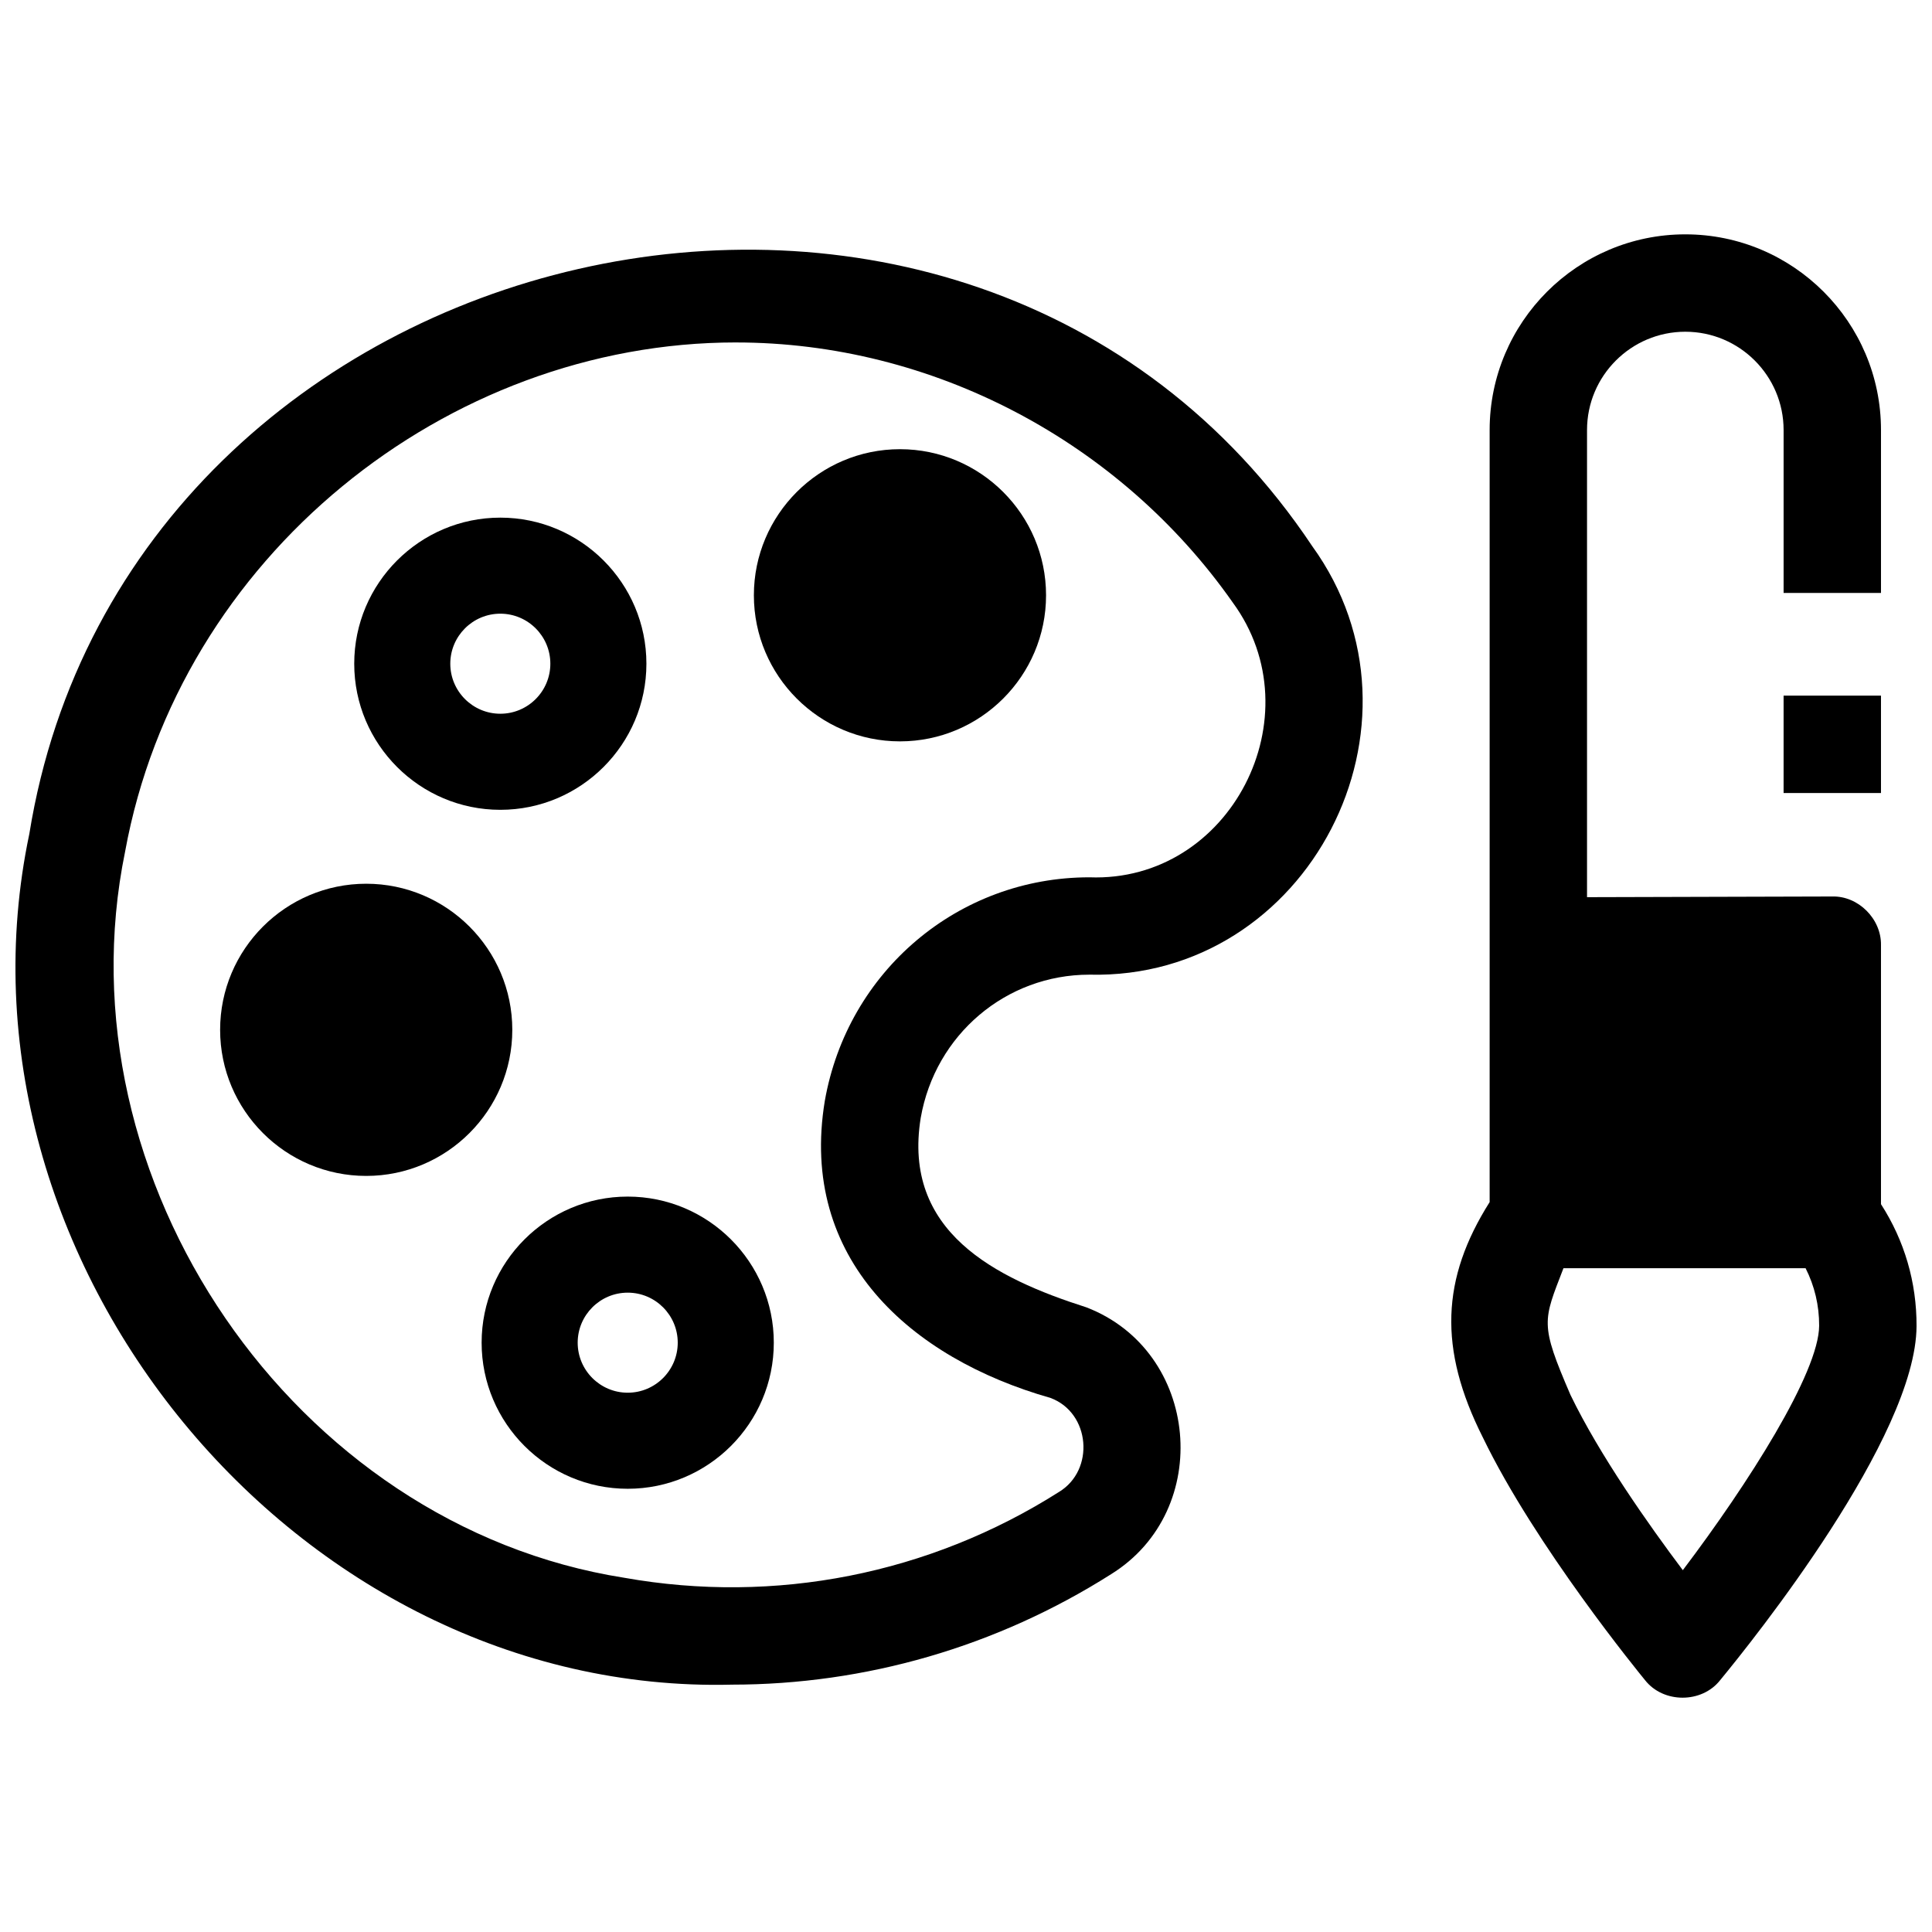
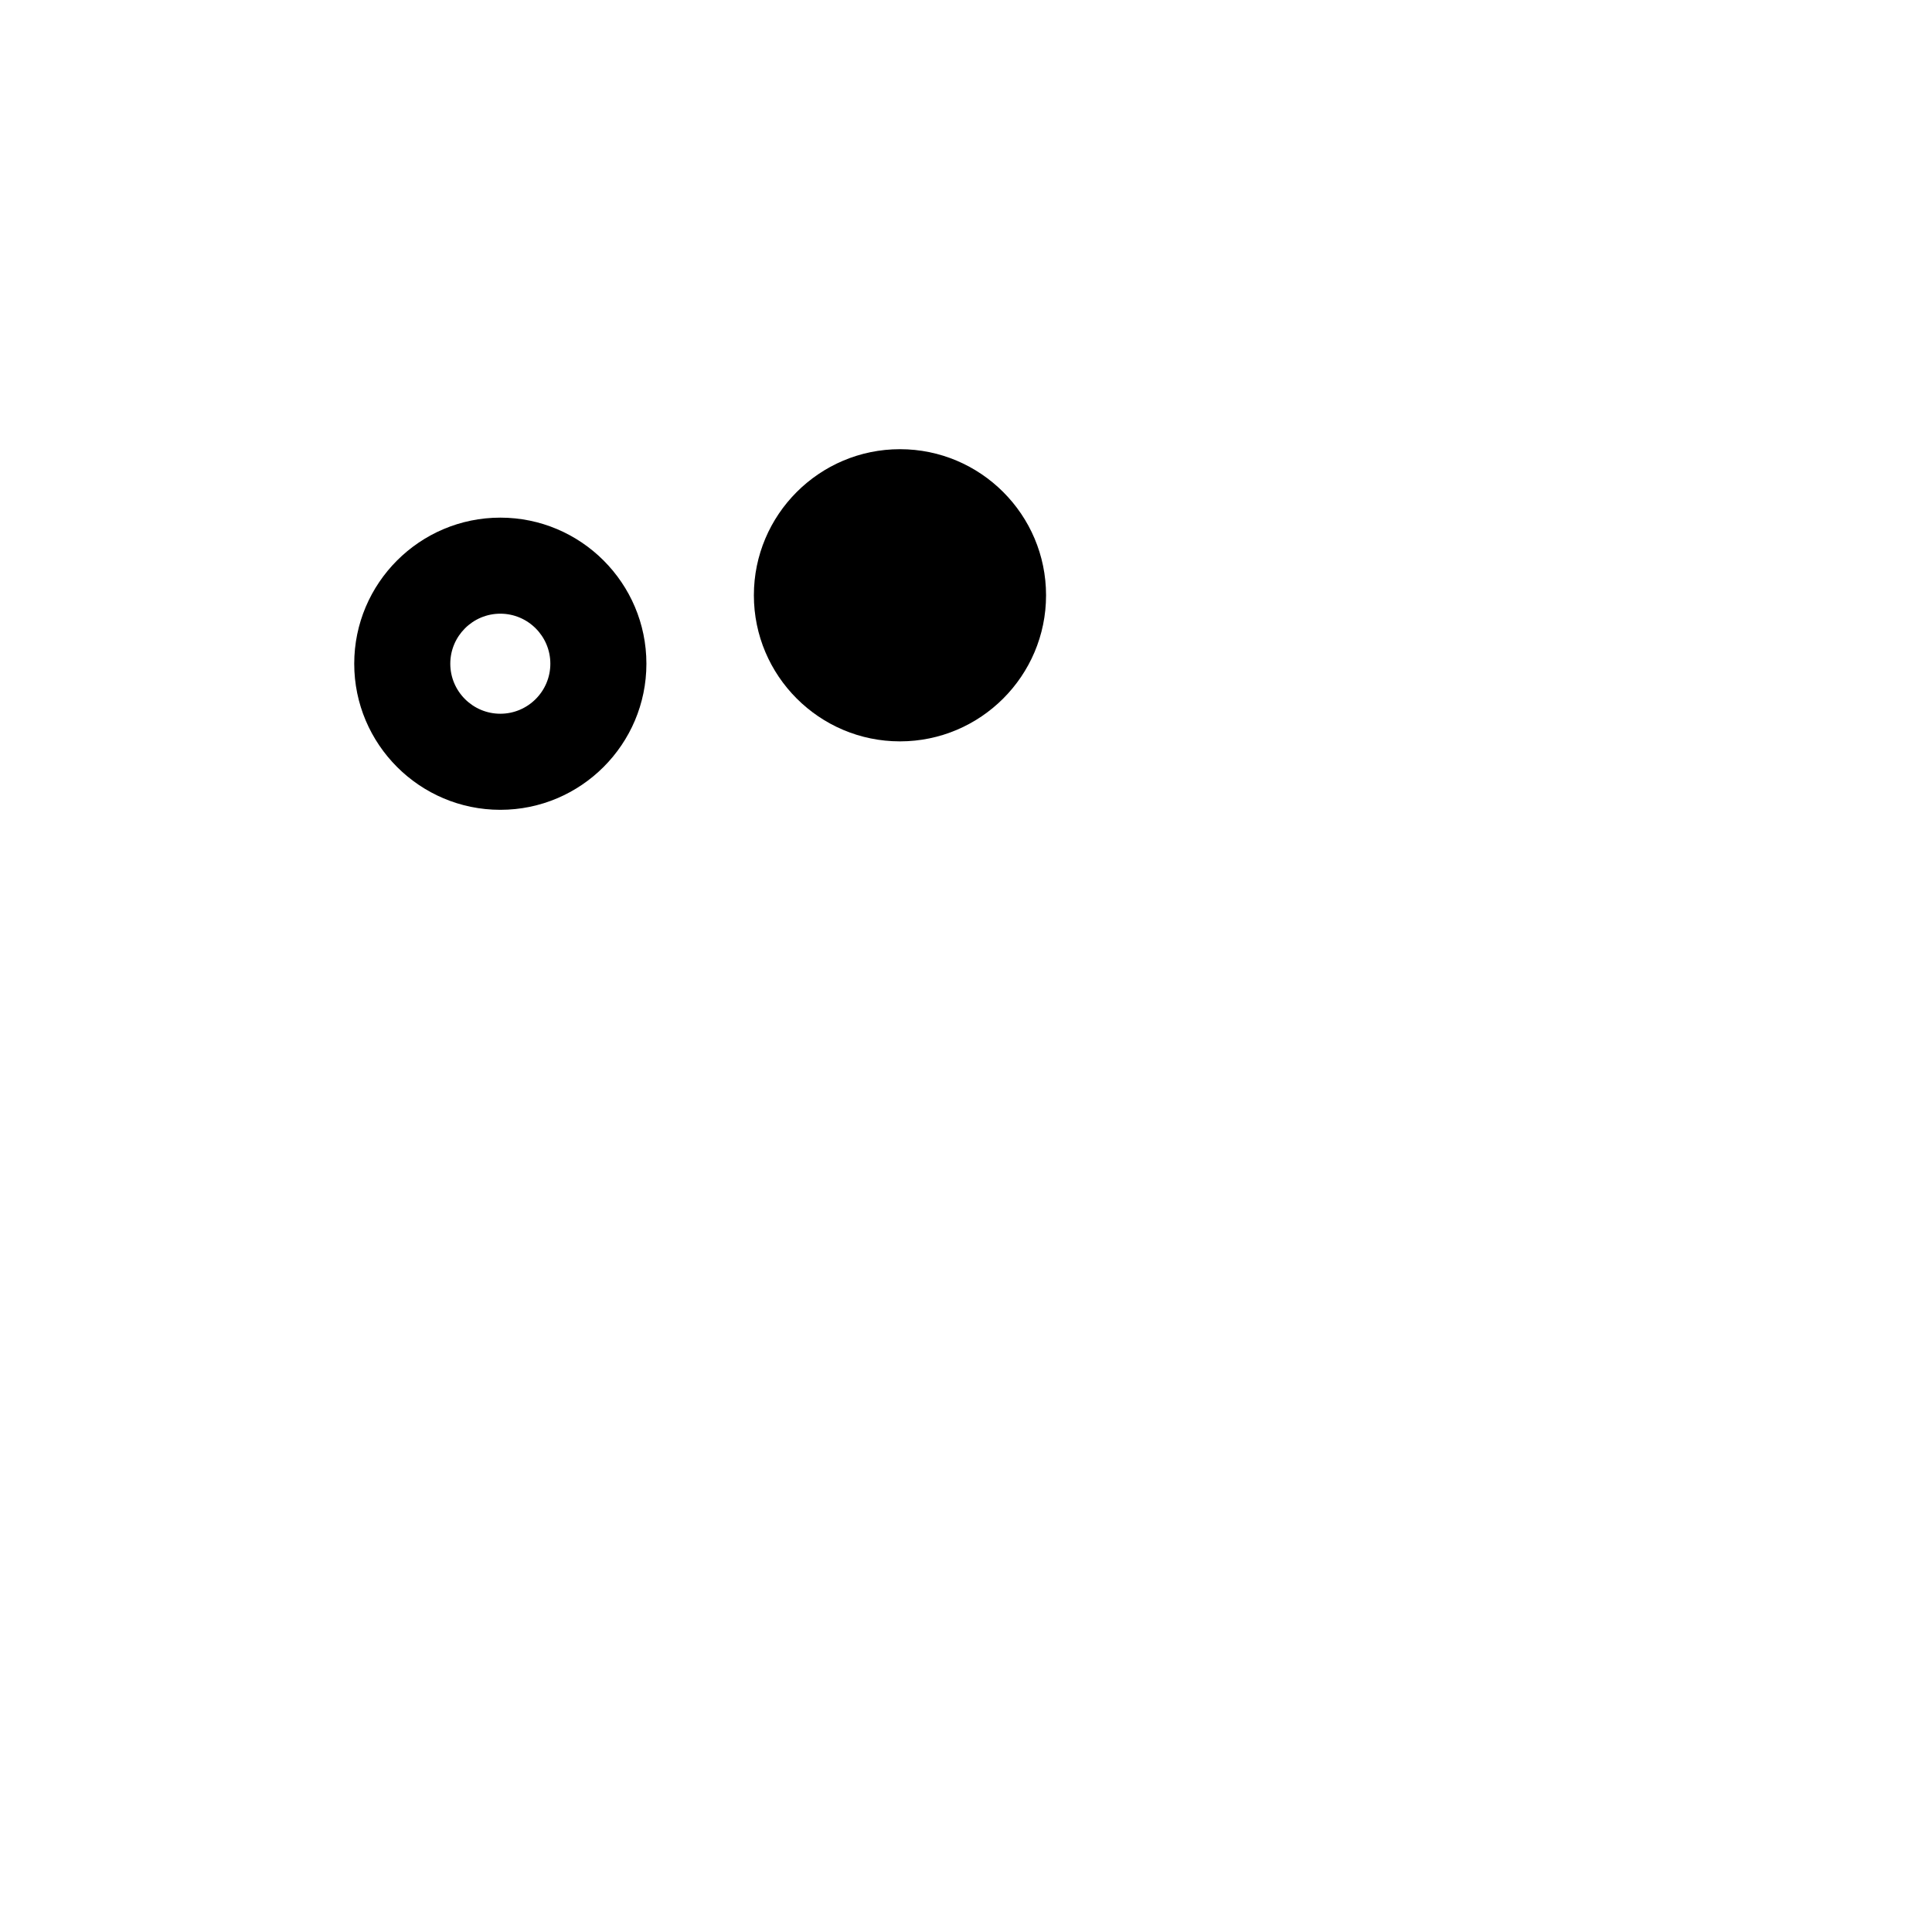
<svg xmlns="http://www.w3.org/2000/svg" width="800px" height="800px" version="1.1" viewBox="144 144 512 512">
  <defs>
    <clipPath id="b">
      <path d="m148.09 210h357.91v381h-357.91z" />
    </clipPath>
    <clipPath id="a">
      <path d="m528 206h123.9v388h-123.9z" />
    </clipPath>
  </defs>
-   <path d="m310.35 538.54c-21.348 0-38.715-17.367-38.715-38.715 0-21.348 17.367-38.715 38.715-38.715s38.715 17.367 38.715 38.715c0 21.348-17.367 38.715-38.715 38.715zm0-51.973c-7.312 0-13.258 5.949-13.258 13.258 0 7.312 5.949 13.258 13.258 13.258 7.312 0 13.258-5.949 13.258-13.258 0.004-7.312-5.945-13.258-13.258-13.258z" />
-   <path d="m241.05 455.63c-21.348 0-38.715-17.367-38.715-38.715 0-21.348 17.367-38.715 38.715-38.715 21.348 0 38.715 17.367 38.715 38.715 0 21.344-17.367 38.715-38.715 38.715z" />
  <path d="m276.59 358.61c-21.348 0-38.715-17.367-38.715-38.715s17.367-38.715 38.715-38.715 38.715 17.367 38.715 38.715c0 21.344-17.367 38.715-38.715 38.715zm0-51.977c-7.312 0-13.258 5.949-13.258 13.258 0 7.312 5.949 13.258 13.258 13.258 7.312 0 13.258-5.949 13.258-13.258 0.004-7.309-5.945-13.258-13.258-13.258z" />
  <path d="m382.5 340.47c-21.348 0-38.715-17.367-38.715-38.715s17.367-38.715 38.715-38.715 38.715 17.367 38.715 38.715-17.367 38.715-38.715 38.715z" />
  <g clip-path="url(#b)">
-     <path d="m337.92 590.45c-115.39 2.84-209.87-112.71-186.15-225.45 25.898-160.71 248.68-213.1 339.99-76.254 33.98 46.996-0.887 114.94-59.062 113.55-22.086 0-40.84 15.887-44.695 37.941-4.894 30.141 19.637 42.477 43.902 50.223 30.047 11.57 33.848 53.766 6.551 70.715-30.359 19.258-65.172 29.273-100.54 29.273zm1.129-355.7c-76.762 0-147.61 56.805-161.89 134.9-17.84 86.934 44.551 178.68 132.3 192.48 39.949 7.109 80.852-0.965 115.17-22.738 9.582-5.801 8.332-20.969-2.207-24.914-37.16-10.586-66.727-36.867-59.848-78.672 6.023-34.473 35.445-59.309 70.113-59.309 37.422 1.426 60.02-42.809 38.004-72.828-29.988-42.746-79.613-68.906-131.64-68.914z" />
-   </g>
-   <path d="m616.67 328.35h25.809v25.809h-25.809z" />
+     </g>
  <g clip-path="url(#a)">
-     <path d="m642.48 463.11v-68.625c0.133-6.926-5.988-13.105-12.941-12.906l-64.961 0.18v-123.8c0-14.363 11.684-26.047 26.047-26.047s26.047 11.684 26.047 26.047v43.172h25.809v-43.172c0-28.594-23.262-51.855-51.855-51.855s-51.855 23.262-51.855 51.855v204.61c-12.805 20.258-13.645 38.848-1.805 62.359 13.969 28.906 41.797 62.879 42.973 64.312 4.856 6.211 15.059 6.215 19.922 0.016 8.672-10.512 51.926-64.441 52.043-93.836 0.043-11.578-3.203-22.652-9.422-32.301zm-52.516 97c-9.012-11.988-22.043-30.449-29.762-46.422-8.188-18.98-7.269-19.559-1.871-33.594h64.172c2.379 4.695 3.609 9.863 3.59 15.219-0.051 12.438-18.809 41.898-36.129 64.797z" />
-   </g>
+     </g>
</svg>